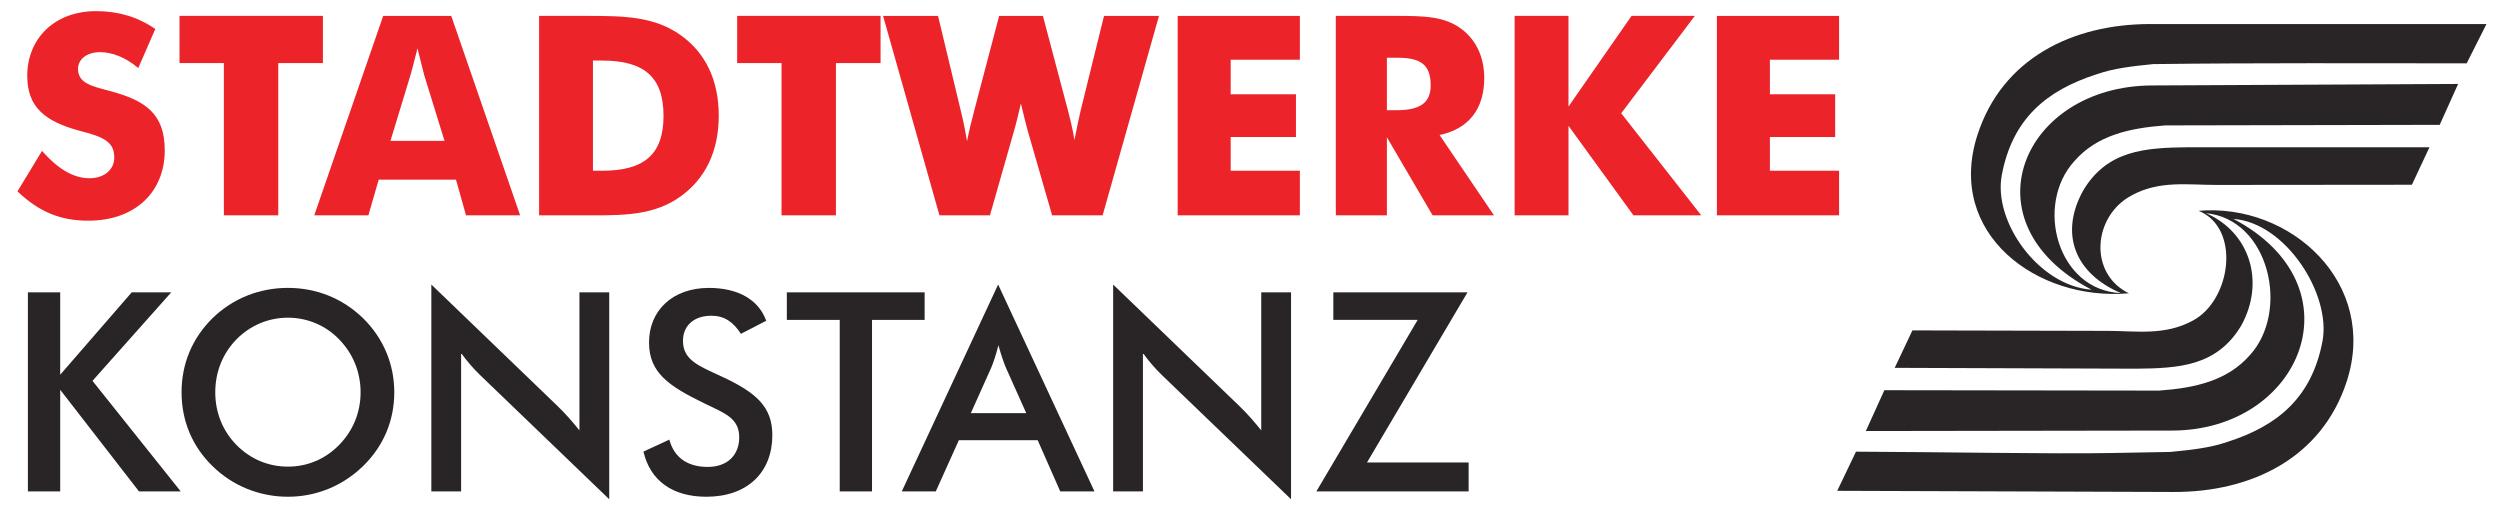
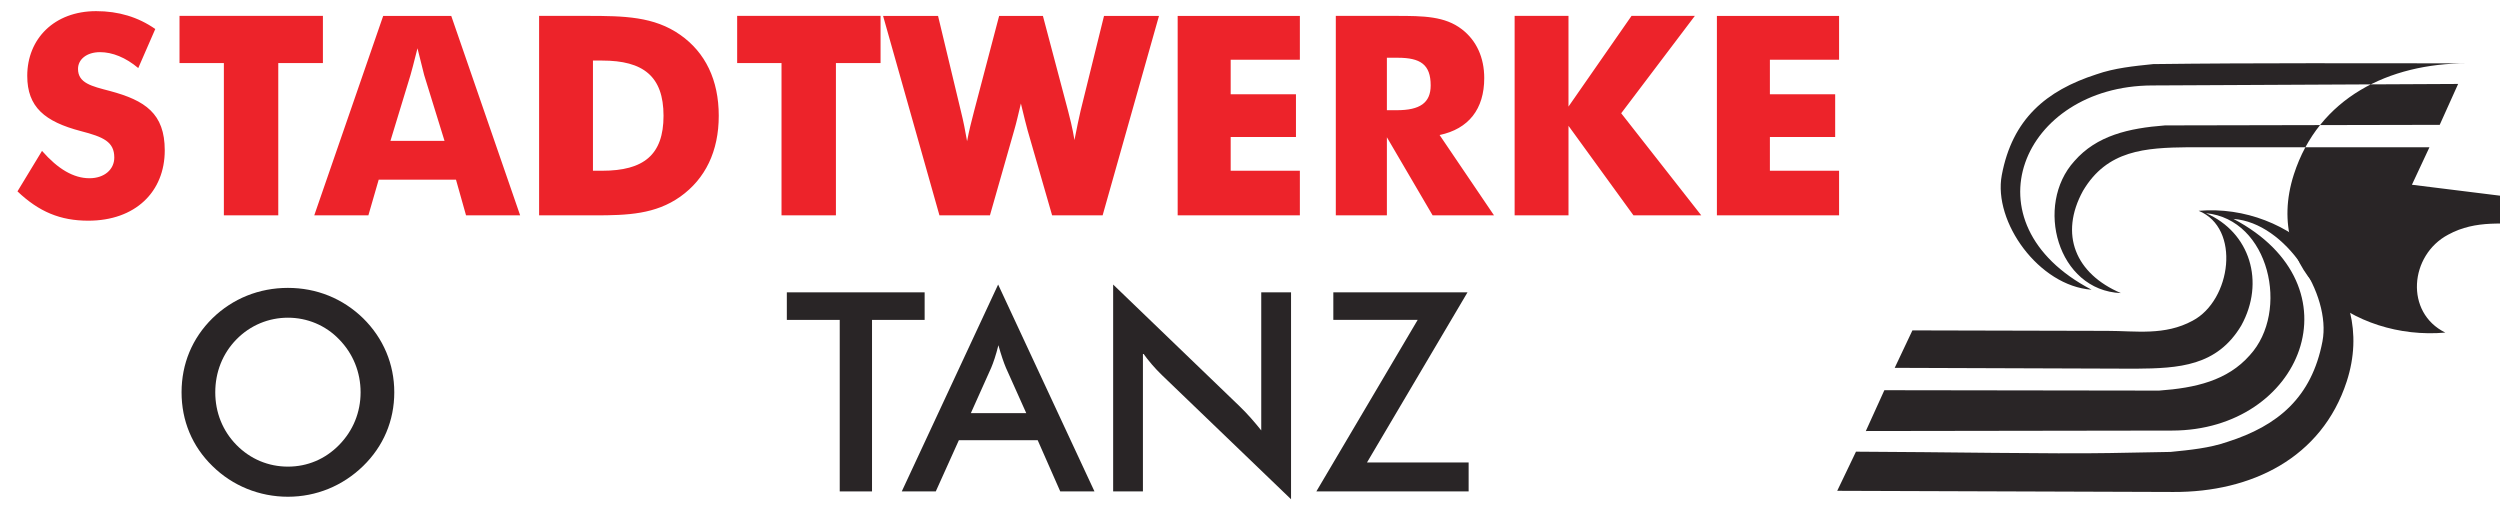
<svg xmlns="http://www.w3.org/2000/svg" xmlns:ns1="http://www.inkscape.org/namespaces/inkscape" xmlns:ns2="http://sodipodi.sourceforge.net/DTD/sodipodi-0.dtd" width="540" height="110" id="svg3336" version="1.1" ns1:version="0.47 r22583" ns2:docname="Neues Dokument 7">
  <defs id="defs3338">
    <ns1:perspective ns2:type="inkscape:persp3d" ns1:vp_x="0 : 526.18109 : 1" ns1:vp_y="0 : 1000 : 0" ns1:vp_z="744.09448 : 526.18109 : 1" ns1:persp3d-origin="372.04724 : 350.78739 : 1" id="perspective3344" />
    <ns1:perspective id="perspective3321" ns1:persp3d-origin="0.5 : 0.33333333 : 1" ns1:vp_z="1 : 0.5 : 1" ns1:vp_y="0 : 1000 : 0" ns1:vp_x="0 : 0.5 : 1" ns2:type="inkscape:persp3d" />
  </defs>
  <ns2:namedview id="base" pagecolor="#ffffff" bordercolor="#666666" borderopacity="1.0" ns1:pageopacity="0.0" ns1:pageshadow="2" ns1:zoom="1.5451593" ns1:cx="270" ns1:cy="55" ns1:document-units="px" ns1:current-layer="layer1" showgrid="false" ns1:window-width="1280" ns1:window-height="1005" ns1:window-x="-4" ns1:window-y="-4" ns1:window-maximized="1" />
  <g ns1:label="Ebene 1" ns1:groupmode="layer" id="layer1" transform="translate(-275.411,-437.107)">
    <g id="g3375" transform="matrix(3.575,0,0,3.575,-705.411,-1410.964)">
      <path id="path3063" style="fill:#ed232a;fill-opacity:1;fill-rule:evenodd;stroke:none" d="m 276.893,526.062 -1.482,2.444 c 1.298,1.23 2.579,1.771 4.28,1.771 2.833,0 4.619,-1.738 4.619,-4.249 0,-2.225 -1.18,-3.018 -3.32,-3.59 -1.096,-0.287 -1.921,-0.472 -1.921,-1.333 0,-0.573 0.522,-1.011 1.331,-1.011 0.741,0 1.551,0.321 2.309,0.961 l 1.029,-2.36 c -1.045,-0.725 -2.225,-1.079 -3.574,-1.079 -2.527,0 -4.162,1.669 -4.162,3.91 0,1.889 1.061,2.765 3.235,3.337 1.366,0.354 2.024,0.641 2.024,1.601 0,0.709 -0.59,1.248 -1.501,1.248 -0.96,0 -1.904,-0.556 -2.865,-1.651 z m 10.99,3.893 3.286,0 0,-9.203 2.697,0 0,-2.849 -8.664,0 0,2.849 2.68,0 0,9.203 z m 5.459,0 3.271,0 0.624,-2.158 4.669,0 0.608,2.158 3.269,0 -4.163,-12.051 -4.112,0 -4.165,12.051 z m 4.604,-4.5 1.212,-3.978 c 0.051,-0.185 0.203,-0.725 0.422,-1.617 0.219,0.892 0.354,1.433 0.404,1.617 l 1.23,3.978 -3.269,0 z m 12.236,1.804 0,-6.657 0.556,0 c 2.478,0 3.708,0.944 3.708,3.337 0,2.359 -1.196,3.32 -3.708,3.32 l -0.556,0 z m -3.254,2.696 3.355,0 c 2.005,0 3.674,-0.068 5.174,-1.129 1.518,-1.079 2.326,-2.748 2.326,-4.888 0,-2.158 -0.809,-3.826 -2.326,-4.889 -1.584,-1.113 -3.388,-1.146 -5.629,-1.146 l -2.9,0 0,12.051 z m 14.648,0 3.286,0 0,-9.203 2.697,0 0,-2.849 -8.664,0 0,2.849 2.68,0 0,9.203 z m 15.793,-12.051 -2.646,0 -1.516,5.765 c -0.151,0.573 -0.304,1.18 -0.421,1.804 -0.101,-0.59 -0.22,-1.198 -0.371,-1.804 l -1.383,-5.765 -3.321,0 3.406,12.051 3.05,0 1.466,-5.14 c 0.135,-0.455 0.254,-0.995 0.405,-1.619 0.186,0.776 0.32,1.315 0.405,1.619 l 1.482,5.14 3.051,0 3.405,-12.051 -3.321,0 -1.415,5.731 c -0.101,0.421 -0.22,1.011 -0.371,1.77 -0.016,-0.085 -0.101,-0.691 -0.388,-1.77 l -1.518,-5.731 z m 8.141,12.051 7.383,0 0,-2.696 -4.18,0 0,-2.04 3.944,0 0,-2.579 -3.944,0 0,-2.09 4.18,0 0,-2.646 -7.383,0 0,12.051 z m 12.641,-6.354 0,-3.169 0.657,0 c 1.365,0 1.989,0.404 1.989,1.669 0,1.061 -0.657,1.5 -2.04,1.5 l -0.606,0 z m -3.085,6.354 3.085,0 0,-4.719 2.764,4.719 3.709,0 -3.288,-4.854 c 1.754,-0.371 2.697,-1.567 2.697,-3.439 0,-1.246 -0.472,-2.275 -1.349,-2.949 -1.027,-0.792 -2.309,-0.81 -3.978,-0.81 l -3.641,0 0,12.051 z m 10.804,0 3.254,0 0,-5.41 3.926,5.41 4.096,0 -4.838,-6.169 4.45,-5.883 -3.826,0 -3.809,5.479 0,-5.479 -3.254,0 0,12.051 z m 12.22,0 7.382,0 0,-2.696 -4.18,0 0,-2.04 3.944,0 0,-2.579 -3.944,0 0,-2.09 4.18,0 0,-2.646 -7.382,0 0,12.051 z" />
-       <path id="path3065" style="fill:#292526;fill-opacity:1;fill-rule:evenodd;stroke:none" d="m 276.042,546.633 1.951,0 0,-6.14 4.76,6.14 2.522,0 -5.331,-6.679 4.76,-5.349 -2.389,0 -4.322,4.979 0,-4.979 -1.951,0 0,12.027" />
      <path id="path3067" style="fill:#292526;fill-opacity:1;fill-rule:evenodd;stroke:none" d="m 298.178,540.645 c 0,-1.699 -0.656,-3.264 -1.884,-4.474 -1.229,-1.195 -2.809,-1.834 -4.543,-1.834 -1.732,0 -3.33,0.639 -4.558,1.834 -1.229,1.21 -1.867,2.759 -1.867,4.474 0,1.716 0.639,3.264 1.867,4.457 1.211,1.195 2.842,1.854 4.558,1.854 1.716,0 3.314,-0.659 4.543,-1.854 1.228,-1.194 1.884,-2.741 1.884,-4.457 z m -2.035,0 c 0,1.211 -0.455,2.321 -1.296,3.18 -0.84,0.858 -1.916,1.311 -3.095,1.311 -1.177,0 -2.27,-0.454 -3.111,-1.311 -0.841,-0.859 -1.279,-1.969 -1.279,-3.18 0,-1.211 0.438,-2.337 1.279,-3.196 0.841,-0.858 1.951,-1.311 3.111,-1.311 1.161,0 2.271,0.454 3.095,1.311 0.841,0.859 1.296,1.985 1.296,3.196" />
-       <path id="path3069" style="fill:#292526;fill-opacity:1;fill-rule:evenodd;stroke:none" d="m 300.416,546.633 1.8,0 0,-8.36 c 0.336,0.47 0.723,0.925 1.16,1.345 l 7.789,7.489 0,-12.501 -1.8,0 0,8.342 c -0.404,-0.504 -0.825,-0.993 -1.312,-1.462 l -7.636,-7.351 0,12.499" />
-       <path id="path3071" style="fill:#292526;fill-opacity:1;fill-rule:evenodd;stroke:none" d="m 313.233,544.227 c 0.404,1.75 1.749,2.729 3.801,2.729 2.49,0 3.986,-1.484 3.986,-3.721 0,-1.732 -0.993,-2.59 -3.111,-3.566 -1.346,-0.623 -2.288,-0.975 -2.288,-2.136 0,-0.907 0.655,-1.514 1.715,-1.514 0.758,0 1.312,0.354 1.784,1.094 l 1.53,-0.79 c -0.454,-1.262 -1.681,-1.985 -3.465,-1.985 -2.186,0 -3.616,1.363 -3.616,3.296 0,1.817 1.177,2.625 3.314,3.667 1.245,0.605 2.136,0.891 2.136,2.069 0,1.076 -0.724,1.784 -1.901,1.784 -1.228,0 -2.035,-0.573 -2.321,-1.649 l -1.564,0.723" />
      <path id="path3073" style="fill:#292526;fill-opacity:1;fill-rule:evenodd;stroke:none" d="m 327.043,536.271 3.179,0 0,-1.665 -8.326,0 0,1.665 3.196,0 0,10.363 1.951,0 0,-10.363" />
      <path id="path3075" style="fill:#292526;fill-opacity:1;fill-rule:evenodd;stroke:none" d="m 338.414,546.633 2.069,0 -5.82,-12.499 -5.822,12.499 2.055,0 1.395,-3.095 4.761,0 1.363,3.095 z m -5.4,-4.728 1.229,-2.741 c 0.134,-0.32 0.285,-0.757 0.436,-1.363 0.169,0.605 0.32,1.042 0.455,1.363 l 1.228,2.741 -3.348,0" />
      <path id="path3077" style="fill:#292526;fill-opacity:1;fill-rule:evenodd;stroke:none" d="m 341.611,546.633 1.8,0 0,-8.36 c 0.336,0.47 0.723,0.925 1.16,1.345 l 7.789,7.489 0,-12.501 -1.8,0 0,8.342 c -0.404,-0.504 -0.825,-0.993 -1.312,-1.462 l -7.636,-7.351 0,12.499" />
      <path id="path3079" style="fill:#292526;fill-opacity:1;fill-rule:evenodd;stroke:none" d="m 353.889,546.633 9.201,0 0,-1.75 -6.14,0 6.072,-10.277 -8.107,0 0,1.665 5.096,0 -6.122,10.363" />
      <path id="path3081" style="fill:#292526;fill-opacity:1;fill-rule:evenodd;stroke:none" d="m 389.902,536.907 -1.069,2.261 14.554,0.051 c 2.621,-0.02 4.921,-0.15 6.386,-2.61 1.446,-2.618 0.534,-5.63 -2.135,-6.786 3.836,0.367 5.08,5.93 2.65,8.582 -1.353,1.538 -3.286,1.979 -5.484,2.138 0.006,0 -16.596,-0.024 -16.596,-0.024 l -1.12,2.467 18.505,-0.028 c 7.834,-0.011 11.411,-8.731 3.706,-12.789 3.171,0.235 5.921,4.57 5.379,7.401 -0.649,3.388 -2.696,5.1 -5.739,6.07 -1.096,0.38 -2.272,0.491 -3.436,0.608 l -3.681,0.068 c -3.447,0.062 -10.203,-0.065 -15.329,-0.083 l -1.133,2.365 20.318,0.07 c 4.696,0.018 8.959,-2.044 10.466,-6.678 1.93,-5.94 -3.387,-10.785 -8.946,-10.31 2.565,1.046 1.966,5.416 -0.366,6.641 -1.689,0.917 -3.431,0.613 -5.146,0.613 l -11.784,-0.029" />
-       <path id="path3083" style="fill:#292526;fill-opacity:1;fill-rule:evenodd;stroke:none" d="m 420.083,528.105 1.06,-2.266 -14.554,0 c -2.621,0.029 -4.92,0.168 -6.378,2.632 -1.445,2.632 -0.459,5.011 2.289,6.181 -3.836,-0.161 -5.23,-5.315 -2.81,-7.976 1.347,-1.542 3.28,-1.989 5.476,-2.156 -0.006,0 16.596,-0.034 16.596,-0.034 l 1.113,-2.471 -18.505,0.091 c -7.834,0.039 -11.361,8.309 -3.643,12.34 -3.171,-0.224 -5.957,-4.088 -5.424,-6.921 0.636,-3.389 2.678,-5.109 5.716,-6.09 1.096,-0.384 2.271,-0.499 3.435,-0.619 6.325,-0.079 12.611,-0.046 18.938,-0.046 l 1.196,-2.374 -20.317,0 c -4.696,0 -8.951,2.076 -10.443,6.715 -1.91,5.946 3.596,10.045 9.152,9.553 -2.465,-1.21 -2.156,-4.684 0.172,-5.916 1.686,-0.924 3.43,-0.625 5.144,-0.631 l 11.785,-0.011" />
+       <path id="path3083" style="fill:#292526;fill-opacity:1;fill-rule:evenodd;stroke:none" d="m 420.083,528.105 1.06,-2.266 -14.554,0 c -2.621,0.029 -4.92,0.168 -6.378,2.632 -1.445,2.632 -0.459,5.011 2.289,6.181 -3.836,-0.161 -5.23,-5.315 -2.81,-7.976 1.347,-1.542 3.28,-1.989 5.476,-2.156 -0.006,0 16.596,-0.034 16.596,-0.034 l 1.113,-2.471 -18.505,0.091 c -7.834,0.039 -11.361,8.309 -3.643,12.34 -3.171,-0.224 -5.957,-4.088 -5.424,-6.921 0.636,-3.389 2.678,-5.109 5.716,-6.09 1.096,-0.384 2.271,-0.499 3.435,-0.619 6.325,-0.079 12.611,-0.046 18.938,-0.046 c -4.696,0 -8.951,2.076 -10.443,6.715 -1.91,5.946 3.596,10.045 9.152,9.553 -2.465,-1.21 -2.156,-4.684 0.172,-5.916 1.686,-0.924 3.43,-0.625 5.144,-0.631 l 11.785,-0.011" />
    </g>
  </g>
</svg>